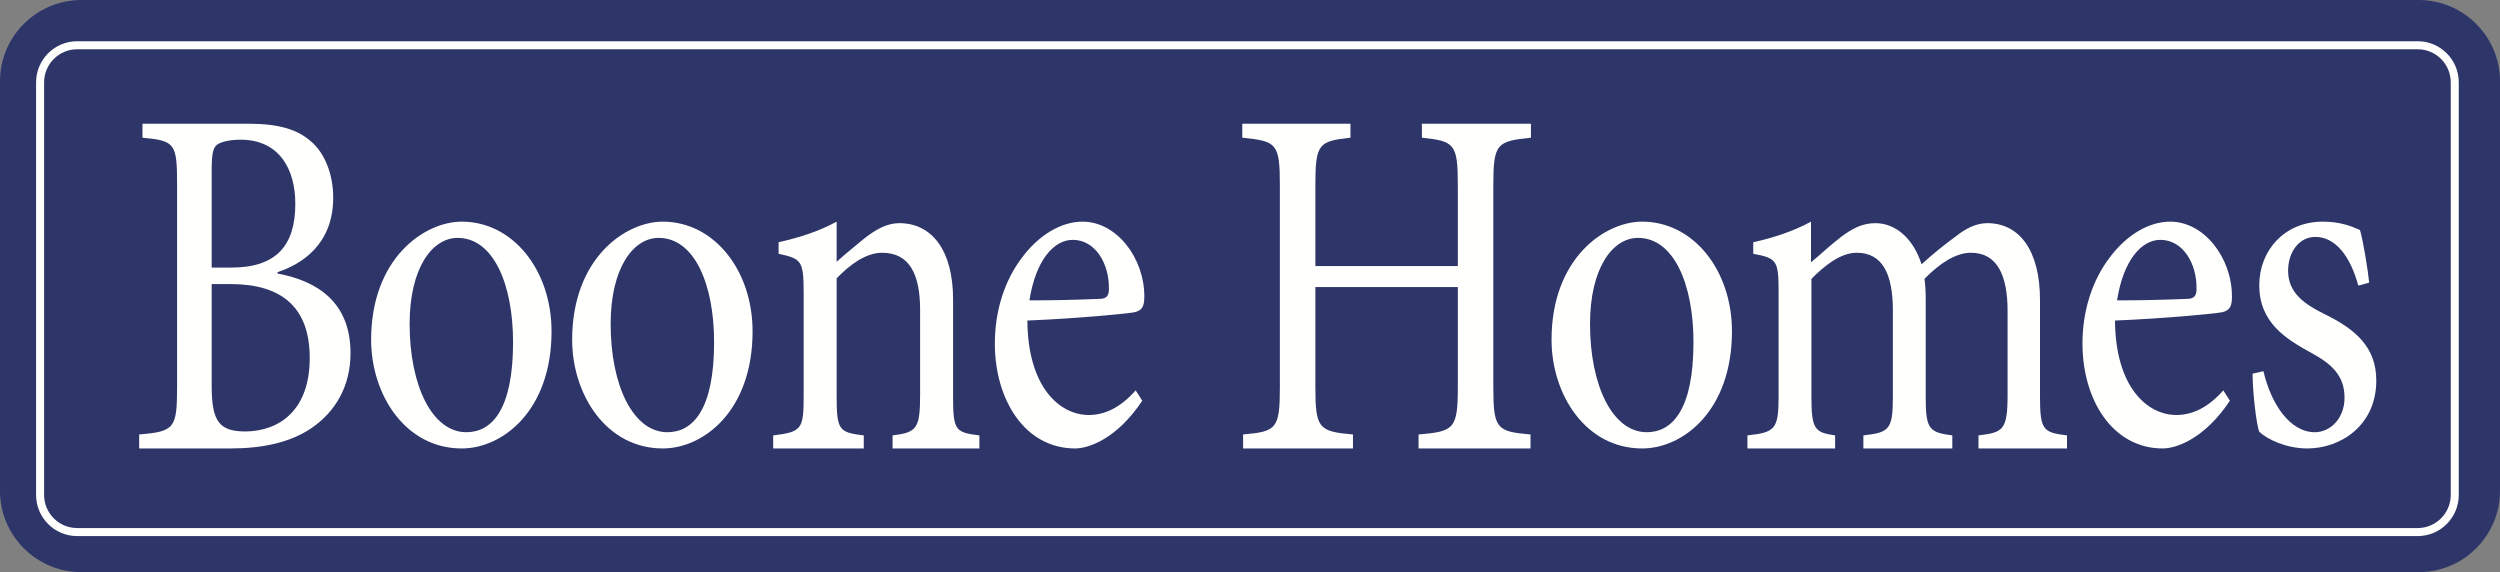
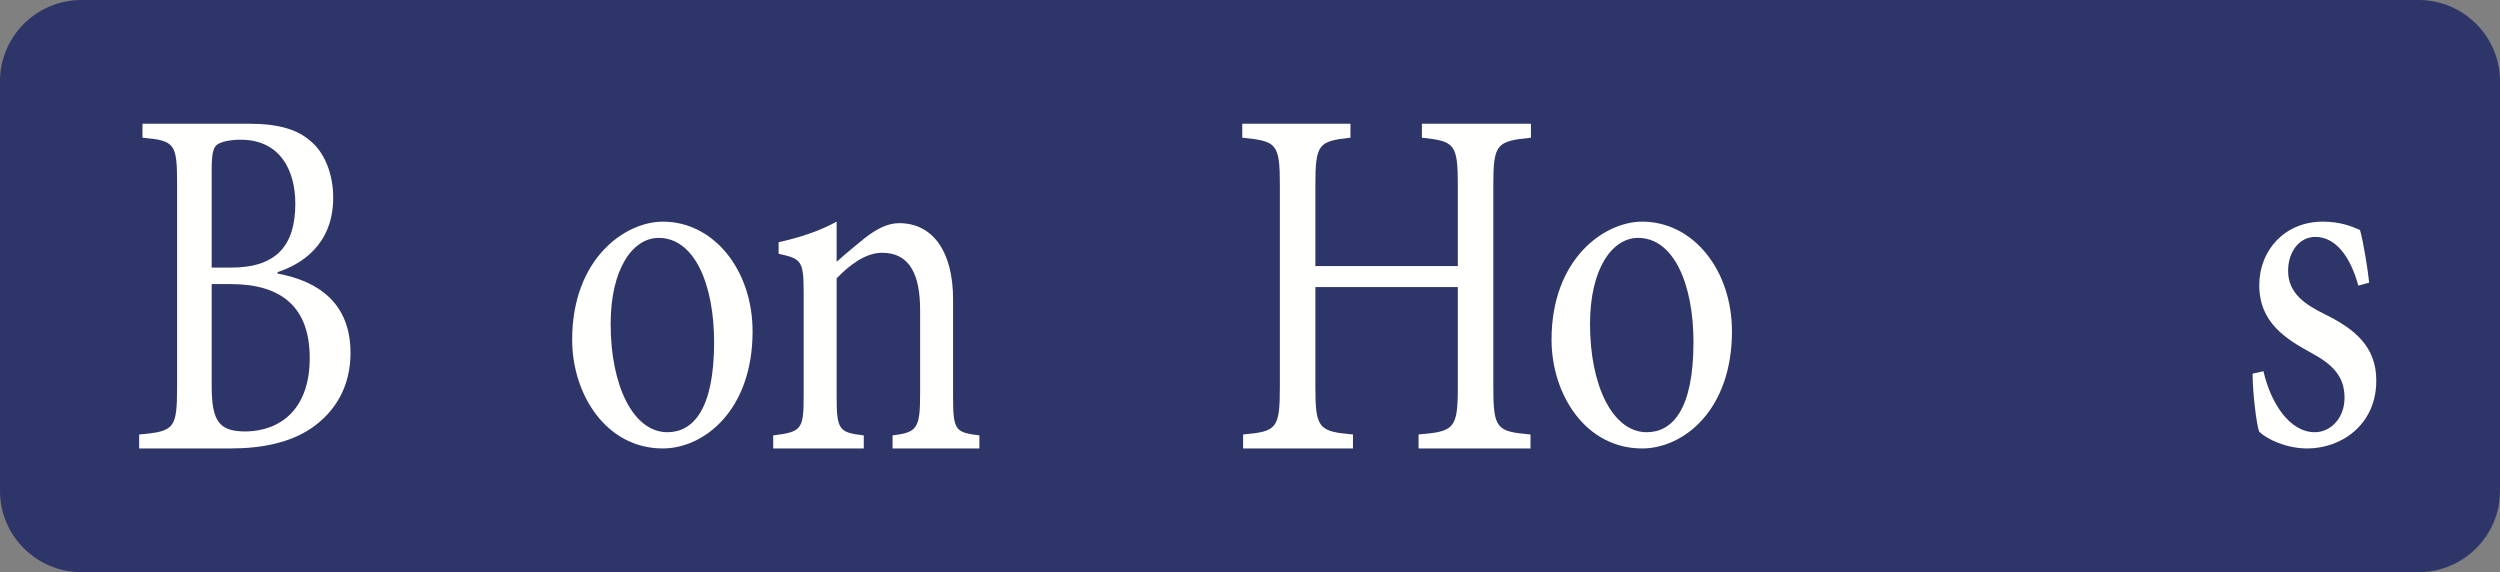
<svg xmlns="http://www.w3.org/2000/svg" width="485" height="111" viewBox="0 0 485 111" fill="none">
  <rect x="0" y="0" width="485" height="111" fill="#808080" stroke="none" />
  <path fill-rule="evenodd" clip-rule="evenodd" d="M469.221 111H15.779C7.101 111 0 103.919 0 95.265V15.735C0 7.081 7.101 0 15.779 0H469.221C477.9 0 485 7.081 485 15.735V95.265C485 103.919 477.9 111 469.221 111Z" fill="#2E3569" />
-   <path fill-rule="evenodd" clip-rule="evenodd" d="M14.96 9.56C11.429 9.56 8.557 12.439 8.557 15.978V96.022C8.557 99.561 11.429 102.44 14.96 102.44H469.04C472.571 102.44 475.443 99.561 475.443 96.022V15.978C475.443 12.439 472.571 9.56 469.04 9.56H14.96ZM469.04 104H14.96C10.571 104 7 100.421 7 96.022V15.978C7 11.579 10.571 8 14.96 8H469.04C473.43 8 477 11.579 477 15.978V96.022C477 100.421 473.43 104 469.04 104Z" fill="#FFFFFE" />
  <path fill-rule="evenodd" clip-rule="evenodd" d="M41.066 74.885C41.066 81.863 42.585 83.705 47.7 83.705C54.254 83.608 60.088 79.537 60.088 69.457C60.088 59.474 54.493 55.112 44.743 55.112H41.066V74.885ZM44.822 51.914C53.615 51.914 57.291 47.649 57.291 39.508C57.291 32.917 54.254 27.102 46.661 27.102C44.663 27.102 42.904 27.489 42.105 28.071C41.386 28.652 41.066 29.718 41.066 32.917V51.914H44.822ZM53.854 53.077C61.767 54.531 68 58.795 68 68.488C68 74.981 65.043 79.924 60.328 83.123C56.252 85.837 50.977 87 44.663 87H27V84.286C33.874 83.705 34.353 83.123 34.353 74.981V35.921C34.353 27.877 34.033 27.295 27.64 26.713V24H48.18C54.173 24 57.69 25.163 60.167 27.295C63.045 29.621 64.643 33.886 64.643 38.344C64.643 47.552 58.33 51.332 53.854 52.786V53.077Z" fill="#FFFFFE" />
-   <path fill-rule="evenodd" clip-rule="evenodd" d="M79.466 62.853C79.466 74.879 83.881 83.85 90.463 83.85C95.44 83.85 99.534 79.46 99.534 66.384C99.534 55.217 95.761 46.15 88.778 46.15C83.8 46.15 79.466 52.068 79.466 62.853ZM107 64.284C107 79.651 97.527 87 89.58 87C78.582 87 72 76.501 72 65.907C72 50.159 82.275 43 89.58 43C99.534 43 107 52.449 107 64.284Z" fill="#FFFFFE" />
  <path fill-rule="evenodd" clip-rule="evenodd" d="M118.465 62.853C118.465 74.879 122.881 83.85 129.463 83.85C134.441 83.85 138.535 79.46 138.535 66.384C138.535 55.217 134.762 46.15 127.778 46.15C122.8 46.15 118.465 52.068 118.465 62.853ZM146 64.284C146 79.651 136.528 87 128.58 87C117.582 87 111 76.501 111 65.907C111 50.159 121.275 43 128.58 43C138.535 43 146 52.449 146 64.284Z" fill="#FFFFFE" />
  <path fill-rule="evenodd" clip-rule="evenodd" d="M173.158 87V84.469C177.936 83.885 178.502 83.107 178.502 76.389V60.133C178.502 53.416 176.559 49.035 171.133 49.035C167.895 49.035 164.737 51.469 162.308 54V76.876C162.308 83.496 162.794 83.885 167.571 84.469V87H150V84.469C155.506 83.788 155.911 83.301 155.911 76.876V56.726C155.911 50.495 155.425 50.204 151.052 49.23V46.991C154.939 46.115 158.745 44.947 162.308 43V50.787C163.927 49.327 165.709 47.867 167.732 46.212C170 44.46 172.106 43.292 174.453 43.292C180.85 43.292 184.899 48.646 184.899 58.088V76.876C184.899 83.496 185.304 83.885 190 84.469V87H173.158Z" fill="#FFFFFE" />
-   <path fill-rule="evenodd" clip-rule="evenodd" d="M199.711 58.271C204.185 58.271 208.578 58.176 213.212 57.985C214.65 57.985 215.129 57.412 215.129 56.076C215.209 51.112 212.493 46.531 208.099 46.531C204.424 46.531 200.909 50.54 199.711 58.271ZM221.601 77.742C216.568 85.282 211.055 87 208.578 87C198.752 87 193 77.456 193 66.67C193 60.084 194.997 54.263 198.272 49.968C201.548 45.577 205.862 43 210.016 43C216.648 43 222 50.063 222 57.508C222 59.416 221.601 60.18 220.163 60.562C218.804 60.848 208.818 61.802 199.311 62.184C199.391 75.165 205.623 80.51 211.215 80.51C214.411 80.51 217.446 78.983 220.322 75.737L221.601 77.742Z" fill="#FFFFFE" />
  <path fill-rule="evenodd" clip-rule="evenodd" d="M297 26.713C290.355 27.392 289.706 27.877 289.706 35.921V75.079C289.706 83.22 290.355 83.705 296.919 84.287V87H275.2V84.287C282.088 83.705 282.818 83.22 282.818 75.079V55.694H255.182V75.079C255.182 83.123 255.831 83.705 262.476 84.287V87H241.162V84.287C247.645 83.705 248.294 83.22 248.294 75.079V35.921C248.294 27.78 247.645 27.392 241 26.713V24H261.99V26.713C255.831 27.392 255.182 27.877 255.182 35.921V51.623H282.818V35.921C282.818 27.877 282.17 27.392 275.848 26.713V24H297V26.713Z" fill="#FFFFFE" />
  <path fill-rule="evenodd" clip-rule="evenodd" d="M308.465 62.853C308.465 74.879 312.881 83.85 319.463 83.85C324.44 83.85 328.534 79.46 328.534 66.384C328.534 55.217 324.761 46.15 317.778 46.15C312.8 46.15 308.465 52.068 308.465 62.853ZM336 64.284C336 79.651 326.527 87 318.58 87C307.582 87 301 76.501 301 65.907C301 50.159 311.275 43 318.58 43C328.534 43 336 52.449 336 64.284Z" fill="#FFFFFE" />
-   <path fill-rule="evenodd" clip-rule="evenodd" d="M383.827 87V84.469C388.584 83.885 389.471 83.496 389.471 76.584V60.327C389.471 53.416 387.455 49.035 382.376 49.035C379.473 49.035 376.41 50.983 373.346 54.098C373.507 55.265 373.588 56.336 373.588 58.186V77.168C373.588 83.301 374.313 83.885 378.748 84.469V87H361.494V84.469C366.493 83.885 367.218 83.398 367.218 76.974V60.23C367.218 53.026 365.123 49.035 360.204 49.035C356.979 49.035 353.835 51.664 351.416 54.098V76.974C351.416 83.301 352.061 83.885 356.011 84.469V87H339V84.469C344.321 83.885 345.046 83.301 345.046 76.974V56.823C345.046 50.593 344.804 50.106 340.129 49.23V46.991C343.676 46.212 347.788 44.947 351.335 43V50.885C353.029 49.522 354.802 47.77 357.221 45.92C359.318 44.363 361.252 43.292 363.832 43.292C367.702 43.292 371.169 46.212 372.782 51.274C375.119 49.132 377.458 47.283 379.473 45.823C381.166 44.46 383.263 43.292 385.52 43.292C391.809 43.292 395.759 48.646 395.759 58.186V76.974C395.759 83.496 396.404 83.885 401 84.469V87H383.827Z" fill="#FFFFFE" />
-   <path fill-rule="evenodd" clip-rule="evenodd" d="M410.711 58.271C415.185 58.271 419.578 58.176 424.212 57.985C425.65 57.985 426.129 57.412 426.129 56.076C426.209 51.112 423.493 46.531 419.099 46.531C415.424 46.531 411.909 50.54 410.711 58.271ZM432.601 77.742C427.568 85.282 422.055 87 419.578 87C409.752 87 404 77.456 404 66.67C404 60.084 405.997 54.263 409.272 49.968C412.548 45.577 416.862 43 421.016 43C427.647 43 433 50.063 433 57.508C433 59.416 432.601 60.18 431.163 60.562C429.804 60.848 419.818 61.802 410.311 62.184C410.391 75.165 416.623 80.51 422.215 80.51C425.411 80.51 428.446 78.983 431.322 75.737L432.601 77.742Z" fill="#FFFFFE" />
  <path fill-rule="evenodd" clip-rule="evenodd" d="M457.513 55.408C455.973 49.777 453.135 45.959 449.162 45.959C446.081 45.959 443.892 48.822 443.892 52.544C443.892 56.84 447.135 59.034 450.784 60.848C456.865 63.807 461 67.243 461 73.829C461 82.514 454.108 87 447.622 87C443.486 87 439.757 85.186 438.297 83.755C437.73 82.419 437 75.928 437 72.493L439.108 72.015C440.568 78.315 444.217 83.85 449.08 83.85C452.081 83.85 454.838 81.178 454.838 77.169C454.838 72.969 452.486 70.679 448.432 68.484C443.568 65.811 438.297 62.661 438.297 55.312C438.297 48.631 443.162 43 450.621 43C453.946 43 456.135 43.859 457.838 44.622C458.486 46.817 459.378 52.449 459.622 54.835L457.513 55.408Z" fill="#FFFFFE" />
</svg>